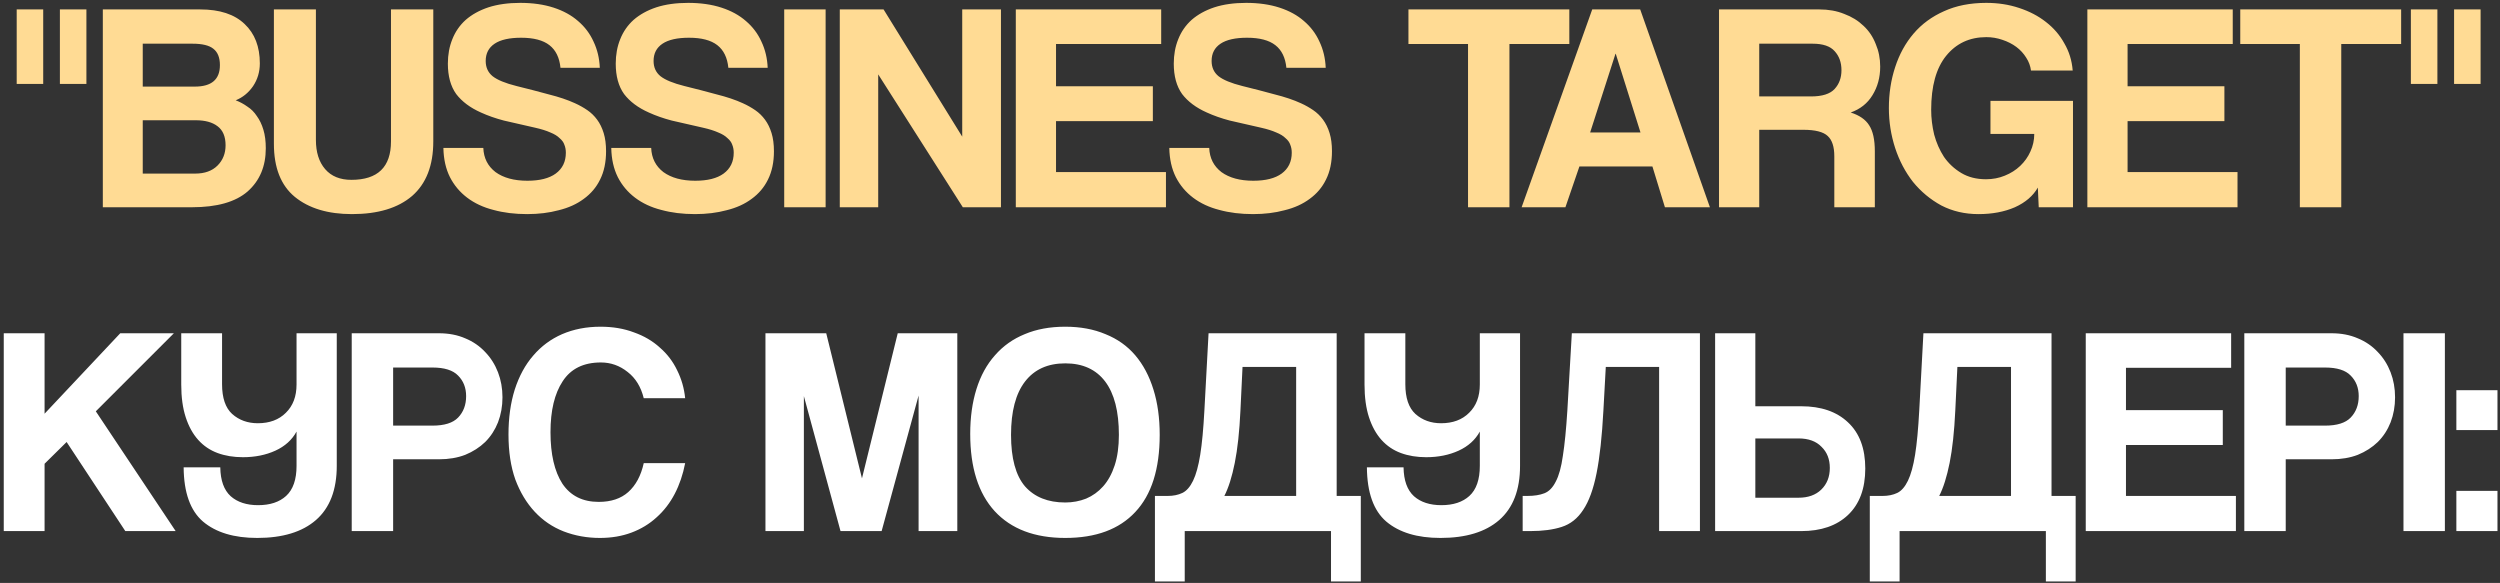
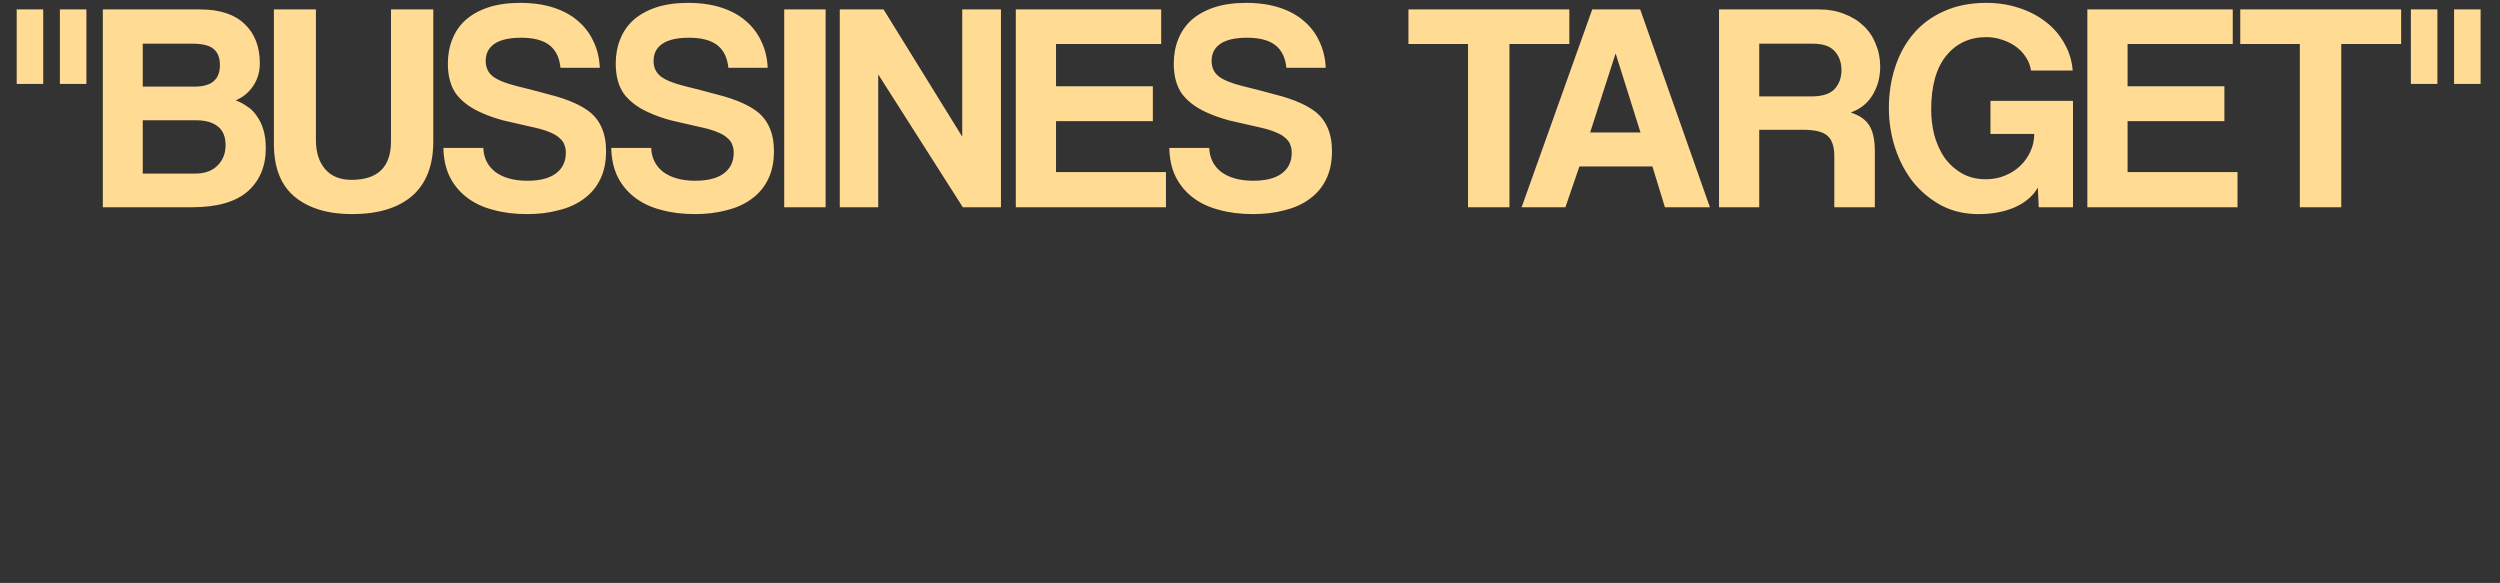
<svg xmlns="http://www.w3.org/2000/svg" width="193" height="45" viewBox="0 0 193 45" fill="none">
  <rect x="0" y="0" width="193" height="45" fill="#333333" stroke="none" />
  <path d="M4.624 6.478V0.728H6.671V6.478H4.624ZM1.289 6.478V0.728H3.336V6.478H1.289ZM15.068 13.401C15.804 13.401 16.379 13.194 16.793 12.78C17.207 12.366 17.414 11.845 17.414 11.216C17.414 10.541 17.207 10.051 16.793 9.744C16.394 9.437 15.834 9.284 15.114 9.284H11.02V13.401H15.068ZM11.02 3.373V6.685H15.045C16.333 6.685 16.977 6.133 16.977 5.029C16.977 4.446 16.808 4.025 16.471 3.764C16.149 3.503 15.612 3.373 14.861 3.373H11.02ZM7.938 16V0.728H15.459C16.961 0.728 18.104 1.104 18.886 1.855C19.668 2.591 20.059 3.603 20.059 4.891C20.059 5.55 19.882 6.141 19.53 6.662C19.177 7.168 18.732 7.528 18.196 7.743C18.518 7.866 18.817 8.027 19.093 8.226C19.384 8.41 19.629 8.655 19.829 8.962C20.043 9.253 20.212 9.606 20.335 10.02C20.457 10.419 20.519 10.894 20.519 11.446C20.519 12.841 20.051 13.953 19.116 14.781C18.18 15.594 16.747 16 14.815 16H7.938ZM30.184 0.728H33.45V10.917C33.45 12.772 32.905 14.175 31.817 15.126C30.728 16.061 29.179 16.529 27.171 16.529C25.315 16.529 23.843 16.084 22.755 15.195C21.681 14.306 21.145 12.941 21.145 11.101V0.728H24.388V10.802C24.388 11.753 24.625 12.504 25.101 13.056C25.576 13.608 26.251 13.884 27.125 13.884C29.164 13.884 30.184 12.895 30.184 10.917V0.728ZM43.269 5.236C43.193 4.454 42.909 3.871 42.418 3.488C41.928 3.105 41.199 2.913 40.233 2.913C39.329 2.913 38.646 3.066 38.186 3.373C37.726 3.68 37.496 4.124 37.496 4.707C37.496 5.198 37.673 5.589 38.025 5.88C38.393 6.171 39.007 6.424 39.865 6.639C40.739 6.854 41.567 7.068 42.349 7.283C43.147 7.482 43.829 7.712 44.396 7.973C44.734 8.126 45.048 8.303 45.339 8.502C45.631 8.701 45.884 8.947 46.098 9.238C46.313 9.529 46.482 9.874 46.604 10.273C46.727 10.672 46.788 11.139 46.788 11.676C46.788 12.519 46.635 13.248 46.328 13.861C46.037 14.459 45.615 14.957 45.063 15.356C44.527 15.755 43.883 16.046 43.131 16.23C42.395 16.429 41.583 16.529 40.693 16.529C39.743 16.529 38.876 16.422 38.094 16.207C37.312 16.008 36.638 15.693 36.07 15.264C35.503 14.835 35.058 14.306 34.736 13.677C34.414 13.033 34.246 12.282 34.23 11.423H37.312C37.343 12.205 37.657 12.826 38.255 13.286C38.869 13.731 39.689 13.953 40.716 13.953C41.667 13.953 42.395 13.769 42.901 13.401C43.423 13.018 43.683 12.481 43.683 11.791C43.683 11.561 43.645 11.354 43.568 11.17C43.507 10.986 43.384 10.817 43.2 10.664C43.032 10.495 42.794 10.35 42.487 10.227C42.181 10.089 41.79 9.966 41.314 9.859C40.364 9.644 39.559 9.46 38.899 9.307C38.255 9.138 37.665 8.931 37.128 8.686C36.3 8.318 35.664 7.843 35.219 7.26C34.79 6.662 34.575 5.88 34.575 4.914C34.575 4.224 34.69 3.595 34.92 3.028C35.15 2.445 35.495 1.947 35.955 1.533C36.431 1.119 37.013 0.797 37.703 0.567C38.409 0.337 39.229 0.222 40.164 0.222C41.13 0.222 41.989 0.345 42.74 0.59C43.492 0.835 44.12 1.18 44.626 1.625C45.148 2.07 45.546 2.599 45.822 3.212C46.114 3.825 46.275 4.5 46.305 5.236H43.269ZM56.229 5.236C56.153 4.454 55.869 3.871 55.378 3.488C54.888 3.105 54.159 2.913 53.193 2.913C52.289 2.913 51.606 3.066 51.146 3.373C50.686 3.68 50.456 4.124 50.456 4.707C50.456 5.198 50.633 5.589 50.985 5.88C51.353 6.171 51.967 6.424 52.825 6.639C53.699 6.854 54.527 7.068 55.309 7.283C56.107 7.482 56.789 7.712 57.356 7.973C57.694 8.126 58.008 8.303 58.299 8.502C58.591 8.701 58.844 8.947 59.058 9.238C59.273 9.529 59.442 9.874 59.564 10.273C59.687 10.672 59.748 11.139 59.748 11.676C59.748 12.519 59.595 13.248 59.288 13.861C58.997 14.459 58.575 14.957 58.023 15.356C57.487 15.755 56.843 16.046 56.091 16.23C55.355 16.429 54.543 16.529 53.653 16.529C52.703 16.529 51.836 16.422 51.054 16.207C50.272 16.008 49.598 15.693 49.03 15.264C48.463 14.835 48.018 14.306 47.696 13.677C47.374 13.033 47.206 12.282 47.19 11.423H50.272C50.303 12.205 50.617 12.826 51.215 13.286C51.829 13.731 52.649 13.953 53.676 13.953C54.627 13.953 55.355 13.769 55.861 13.401C56.383 13.018 56.643 12.481 56.643 11.791C56.643 11.561 56.605 11.354 56.528 11.17C56.467 10.986 56.344 10.817 56.16 10.664C55.992 10.495 55.754 10.35 55.447 10.227C55.141 10.089 54.75 9.966 54.274 9.859C53.324 9.644 52.519 9.46 51.859 9.307C51.215 9.138 50.625 8.931 50.088 8.686C49.26 8.318 48.624 7.843 48.179 7.26C47.75 6.662 47.535 5.88 47.535 4.914C47.535 4.224 47.65 3.595 47.88 3.028C48.11 2.445 48.455 1.947 48.915 1.533C49.391 1.119 49.973 0.797 50.663 0.567C51.369 0.337 52.189 0.222 53.124 0.222C54.09 0.222 54.949 0.345 55.7 0.59C56.452 0.835 57.08 1.18 57.586 1.625C58.108 2.07 58.506 2.599 58.782 3.212C59.074 3.825 59.235 4.5 59.265 5.236H56.229ZM60.541 16V0.728H63.738V16H60.541ZM74.33 16L67.798 5.742V16H64.831V0.728H68.212L74.284 10.549V0.728H77.274V16H74.33ZM78.42 16V0.728H89.644V3.396H81.525V6.662H89V9.353H81.525V13.286H90.012V16H78.42ZM99.309 5.236C99.233 4.454 98.949 3.871 98.458 3.488C97.968 3.105 97.239 2.913 96.273 2.913C95.369 2.913 94.686 3.066 94.226 3.373C93.766 3.68 93.536 4.124 93.536 4.707C93.536 5.198 93.713 5.589 94.065 5.88C94.433 6.171 95.047 6.424 95.905 6.639C96.779 6.854 97.607 7.068 98.389 7.283C99.187 7.482 99.869 7.712 100.436 7.973C100.774 8.126 101.088 8.303 101.379 8.502C101.671 8.701 101.924 8.947 102.138 9.238C102.353 9.529 102.522 9.874 102.644 10.273C102.767 10.672 102.828 11.139 102.828 11.676C102.828 12.519 102.675 13.248 102.368 13.861C102.077 14.459 101.655 14.957 101.103 15.356C100.567 15.755 99.923 16.046 99.171 16.23C98.435 16.429 97.623 16.529 96.733 16.529C95.783 16.529 94.916 16.422 94.134 16.207C93.352 16.008 92.678 15.693 92.11 15.264C91.543 14.835 91.098 14.306 90.776 13.677C90.454 13.033 90.286 12.282 90.27 11.423H93.352C93.383 12.205 93.697 12.826 94.295 13.286C94.909 13.731 95.729 13.953 96.756 13.953C97.707 13.953 98.435 13.769 98.941 13.401C99.463 13.018 99.723 12.481 99.723 11.791C99.723 11.561 99.685 11.354 99.608 11.17C99.547 10.986 99.424 10.817 99.24 10.664C99.072 10.495 98.834 10.35 98.527 10.227C98.221 10.089 97.83 9.966 97.354 9.859C96.404 9.644 95.599 9.46 94.939 9.307C94.295 9.138 93.705 8.931 93.168 8.686C92.34 8.318 91.704 7.843 91.259 7.26C90.83 6.662 90.615 5.88 90.615 4.914C90.615 4.224 90.73 3.595 90.96 3.028C91.19 2.445 91.535 1.947 91.995 1.533C92.471 1.119 93.053 0.797 93.743 0.567C94.449 0.337 95.269 0.222 96.204 0.222C97.17 0.222 98.029 0.345 98.78 0.59C99.532 0.835 100.16 1.18 100.666 1.625C101.188 2.07 101.586 2.599 101.862 3.212C102.154 3.825 102.315 4.5 102.345 5.236H99.309ZM113.332 16V3.396H108.732V0.728H121.152V3.396H116.529V16H113.332ZM124.737 4.155H124.714L122.759 10.227H126.646L124.737 4.155ZM128.532 16L127.566 12.849H121.931L120.85 16H117.469L122.92 0.728H126.623L132.005 16H128.532ZM135.813 3.373V7.444H139.815C140.674 7.444 141.28 7.252 141.632 6.869C141.985 6.486 142.161 6.003 142.161 5.42C142.161 4.822 141.985 4.331 141.632 3.948C141.295 3.565 140.728 3.373 139.93 3.373H135.813ZM141.609 16V12.067C141.609 11.331 141.441 10.81 141.103 10.503C140.766 10.181 140.137 10.02 139.217 10.02H135.813V16H132.708V0.728H140.459C141.165 0.728 141.801 0.843 142.368 1.073C142.951 1.288 143.449 1.594 143.863 1.993C144.277 2.376 144.592 2.844 144.806 3.396C145.036 3.933 145.151 4.515 145.151 5.144C145.151 5.972 144.952 6.708 144.553 7.352C144.17 7.981 143.61 8.425 142.874 8.686C143.549 8.901 144.024 9.23 144.3 9.675C144.592 10.12 144.737 10.787 144.737 11.676V16H141.609ZM157.39 16L157.321 14.482C156.953 15.126 156.363 15.632 155.55 16C154.737 16.353 153.802 16.529 152.744 16.529C151.686 16.529 150.728 16.307 149.869 15.862C149.026 15.402 148.297 14.796 147.684 14.045C147.086 13.278 146.626 12.404 146.304 11.423C145.982 10.426 145.821 9.399 145.821 8.341C145.821 7.222 145.982 6.171 146.304 5.19C146.626 4.193 147.101 3.327 147.73 2.591C148.359 1.855 149.141 1.28 150.076 0.866C151.011 0.437 152.1 0.222 153.342 0.222C154.247 0.222 155.09 0.352 155.872 0.613C156.669 0.874 157.359 1.234 157.942 1.694C158.54 2.154 159.015 2.706 159.368 3.35C159.736 3.979 159.951 4.676 160.012 5.443H156.792C156.746 5.09 156.623 4.761 156.424 4.454C156.225 4.132 155.972 3.856 155.665 3.626C155.358 3.396 154.998 3.212 154.584 3.074C154.185 2.936 153.771 2.867 153.342 2.867C152.054 2.867 151.019 3.35 150.237 4.316C149.47 5.267 149.087 6.654 149.087 8.479C149.087 9.108 149.164 9.744 149.317 10.388C149.486 11.017 149.739 11.592 150.076 12.113C150.429 12.619 150.873 13.033 151.41 13.355C151.947 13.677 152.583 13.838 153.319 13.838C153.84 13.838 154.323 13.746 154.768 13.562C155.228 13.378 155.627 13.125 155.964 12.803C156.301 12.481 156.562 12.113 156.746 11.699C156.945 11.27 157.045 10.817 157.045 10.342H153.664V7.789H160.035V16H157.39ZM161.144 16V0.728H172.368V3.396H164.249V6.662H171.724V9.353H164.249V13.286H172.736V16H161.144ZM177.548 16V3.396H172.948V0.728H185.368V3.396H180.745V16H177.548ZM189.455 6.478V0.728H191.502V6.478H189.455ZM186.12 6.478V0.728H188.167V6.478H186.12Z" fill="#FFDB94" />
-   <path d="M9.674 41L5.143 34.123L3.441 35.802V41H0.29V25.728H3.441V31.938L9.283 25.728H13.423L7.397 31.754L13.561 41H9.674ZM25.998 35.963C25.998 37.818 25.462 39.214 24.389 40.149C23.331 41.069 21.82 41.529 19.858 41.529C18.064 41.529 16.668 41.107 15.671 40.264C14.69 39.421 14.192 38.025 14.177 36.078H17.006C17.021 37.09 17.289 37.834 17.811 38.309C18.332 38.769 19.037 38.999 19.927 38.999C20.846 38.999 21.567 38.761 22.088 38.286C22.625 37.795 22.893 37.021 22.893 35.963V33.318C22.541 33.962 21.997 34.453 21.261 34.79C20.524 35.127 19.689 35.296 18.753 35.296C18.033 35.296 17.381 35.189 16.799 34.974C16.216 34.759 15.717 34.422 15.303 33.962C14.889 33.502 14.568 32.919 14.338 32.214C14.107 31.509 13.992 30.665 13.992 29.684V25.728H17.143V29.661C17.143 30.719 17.404 31.486 17.925 31.961C18.462 32.436 19.122 32.674 19.904 32.674C20.808 32.674 21.529 32.406 22.066 31.869C22.617 31.332 22.893 30.604 22.893 29.684V25.728H25.998V35.963ZM33.386 32.858C34.306 32.858 34.965 32.651 35.364 32.237C35.778 31.808 35.985 31.256 35.985 30.581C35.985 29.937 35.778 29.408 35.364 28.994C34.965 28.58 34.306 28.373 33.386 28.373H30.35V32.858H33.386ZM27.153 41V25.728H33.892C34.643 25.728 35.318 25.858 35.916 26.119C36.514 26.364 37.028 26.717 37.457 27.177C37.886 27.622 38.216 28.143 38.446 28.741C38.676 29.339 38.791 29.983 38.791 30.673C38.791 31.363 38.676 32.007 38.446 32.605C38.216 33.188 37.886 33.694 37.457 34.123C37.028 34.537 36.514 34.867 35.916 35.112C35.318 35.342 34.643 35.457 33.892 35.457H30.35V41H27.153ZM52.894 35.756C52.725 36.63 52.457 37.42 52.089 38.125C51.721 38.83 51.254 39.436 50.686 39.942C50.134 40.448 49.49 40.839 48.754 41.115C48.018 41.391 47.206 41.529 46.316 41.529C45.319 41.529 44.384 41.36 43.51 41.023C42.651 40.686 41.908 40.18 41.279 39.505C40.651 38.83 40.152 38.002 39.784 37.021C39.431 36.024 39.255 34.867 39.255 33.548C39.255 32.26 39.416 31.102 39.738 30.075C40.075 29.032 40.551 28.158 41.164 27.453C41.778 26.732 42.521 26.18 43.395 25.797C44.285 25.414 45.273 25.222 46.362 25.222C47.313 25.222 48.172 25.368 48.938 25.659C49.72 25.935 50.387 26.326 50.939 26.832C51.507 27.323 51.951 27.905 52.273 28.58C52.611 29.255 52.818 29.975 52.894 30.742H49.697C49.483 29.868 49.069 29.193 48.455 28.718C47.842 28.227 47.152 27.982 46.385 27.982C45.051 27.982 44.07 28.465 43.441 29.431C42.812 30.382 42.498 31.693 42.498 33.364C42.498 35.066 42.805 36.392 43.418 37.343C44.047 38.278 44.982 38.746 46.224 38.746C47.175 38.746 47.934 38.493 48.501 37.987C49.084 37.466 49.483 36.722 49.697 35.756H52.894ZM70.915 41V30.535L68.062 41H64.888L62.059 30.581V41H59.093V25.728H63.785L66.544 36.929L69.305 25.728H73.904V41H70.915ZM82.238 38.792C82.805 38.792 83.342 38.692 83.848 38.493C84.354 38.278 84.791 37.964 85.159 37.55C85.542 37.121 85.841 36.576 86.056 35.917C86.27 35.258 86.378 34.476 86.378 33.571C86.378 31.762 86.025 30.389 85.32 29.454C84.614 28.519 83.587 28.051 82.238 28.051C80.888 28.051 79.853 28.519 79.133 29.454C78.412 30.389 78.052 31.762 78.052 33.571C78.052 35.38 78.412 36.707 79.133 37.55C79.869 38.378 80.904 38.792 82.238 38.792ZM82.238 41.529C79.876 41.529 78.059 40.839 76.787 39.459C75.529 38.079 74.901 36.093 74.901 33.502C74.901 32.214 75.062 31.056 75.384 30.029C75.706 29.002 76.181 28.135 76.81 27.43C77.438 26.709 78.205 26.165 79.11 25.797C80.014 25.414 81.057 25.222 82.238 25.222C83.403 25.222 84.438 25.414 85.343 25.797C86.263 26.165 87.029 26.709 87.643 27.43C88.256 28.151 88.724 29.032 89.046 30.075C89.368 31.102 89.529 32.268 89.529 33.571C89.529 36.208 88.9 38.194 87.643 39.528C86.401 40.862 84.599 41.529 82.238 41.529ZM89.161 44.887V38.286H90.15C90.579 38.286 90.955 38.209 91.277 38.056C91.599 37.903 91.875 37.588 92.105 37.113C92.335 36.638 92.519 35.971 92.657 35.112C92.795 34.253 92.903 33.111 92.979 31.685L93.301 25.728H103.191V38.286H105.054V44.887H102.754V41H91.461V44.887H89.161ZM95.923 28.327L95.762 31.685C95.686 33.31 95.54 34.66 95.325 35.733C95.111 36.806 94.842 37.657 94.52 38.286H100.063V28.327H95.923ZM117.347 35.963C117.347 37.818 116.81 39.214 115.737 40.149C114.679 41.069 113.169 41.529 111.206 41.529C109.412 41.529 108.017 41.107 107.02 40.264C106.039 39.421 105.54 38.025 105.525 36.078H108.354C108.369 37.09 108.638 37.834 109.159 38.309C109.68 38.769 110.386 38.999 111.275 38.999C112.195 38.999 112.916 38.761 113.437 38.286C113.974 37.795 114.242 37.021 114.242 35.963V33.318C113.889 33.962 113.345 34.453 112.609 34.79C111.873 35.127 111.037 35.296 110.102 35.296C109.381 35.296 108.73 35.189 108.147 34.974C107.564 34.759 107.066 34.422 106.652 33.962C106.238 33.502 105.916 32.919 105.686 32.214C105.456 31.509 105.341 30.665 105.341 29.684V25.728H108.492V29.661C108.492 30.719 108.753 31.486 109.274 31.961C109.811 32.436 110.47 32.674 111.252 32.674C112.157 32.674 112.877 32.406 113.414 31.869C113.966 31.332 114.242 30.604 114.242 29.684V25.728H117.347V35.963ZM128.084 41V28.327H123.967L123.783 31.685C123.676 33.694 123.5 35.311 123.254 36.538C123.009 37.765 122.664 38.708 122.219 39.367C121.79 40.026 121.238 40.463 120.563 40.678C119.904 40.893 119.091 41 118.125 41H117.55V38.286H117.918C118.44 38.286 118.877 38.217 119.229 38.079C119.582 37.941 119.873 37.642 120.103 37.182C120.349 36.722 120.533 36.055 120.655 35.181C120.793 34.307 120.908 33.142 121 31.685L121.345 25.728H131.235V41H128.084ZM135.512 33.847V38.424H138.847C139.583 38.424 140.165 38.217 140.595 37.803C141.039 37.374 141.262 36.814 141.262 36.124C141.262 35.449 141.047 34.905 140.618 34.491C140.204 34.062 139.613 33.847 138.847 33.847H135.512ZM139.054 31.363C140.587 31.363 141.791 31.777 142.665 32.605C143.554 33.433 143.999 34.621 143.999 36.17C143.999 37.719 143.554 38.915 142.665 39.758C141.791 40.586 140.587 41 139.054 41H132.407V25.728H135.512V31.363H139.054ZM144.348 44.887V38.286H145.337C145.766 38.286 146.142 38.209 146.464 38.056C146.786 37.903 147.062 37.588 147.292 37.113C147.522 36.638 147.706 35.971 147.844 35.112C147.982 34.253 148.089 33.111 148.166 31.685L148.488 25.728H158.378V38.286H160.241V44.887H157.941V41H146.648V44.887H144.348ZM151.11 28.327L150.949 31.685C150.872 33.31 150.726 34.66 150.512 35.733C150.297 36.806 150.029 37.657 149.707 38.286H155.25V28.327H151.11ZM161.02 41V25.728H172.244V28.396H164.125V31.662H171.6V34.353H164.125V38.286H172.612V41H161.02ZM179.494 32.858C180.414 32.858 181.074 32.651 181.472 32.237C181.886 31.808 182.093 31.256 182.093 30.581C182.093 29.937 181.886 29.408 181.472 28.994C181.074 28.58 180.414 28.373 179.494 28.373H176.458V32.858H179.494ZM173.261 41V25.728H180C180.752 25.728 181.426 25.858 182.024 26.119C182.622 26.364 183.136 26.717 183.565 27.177C183.995 27.622 184.324 28.143 184.554 28.741C184.784 29.339 184.899 29.983 184.899 30.673C184.899 31.363 184.784 32.007 184.554 32.605C184.324 33.188 183.995 33.694 183.565 34.123C183.136 34.537 182.622 34.867 182.024 35.112C181.426 35.342 180.752 35.457 180 35.457H176.458V41H173.261ZM185.548 41V25.728H188.745V41H185.548ZM189.631 41V37.895H192.805V41H189.631ZM189.631 33.203V30.121H192.805V33.203H189.631Z" fill="white" />
</svg>